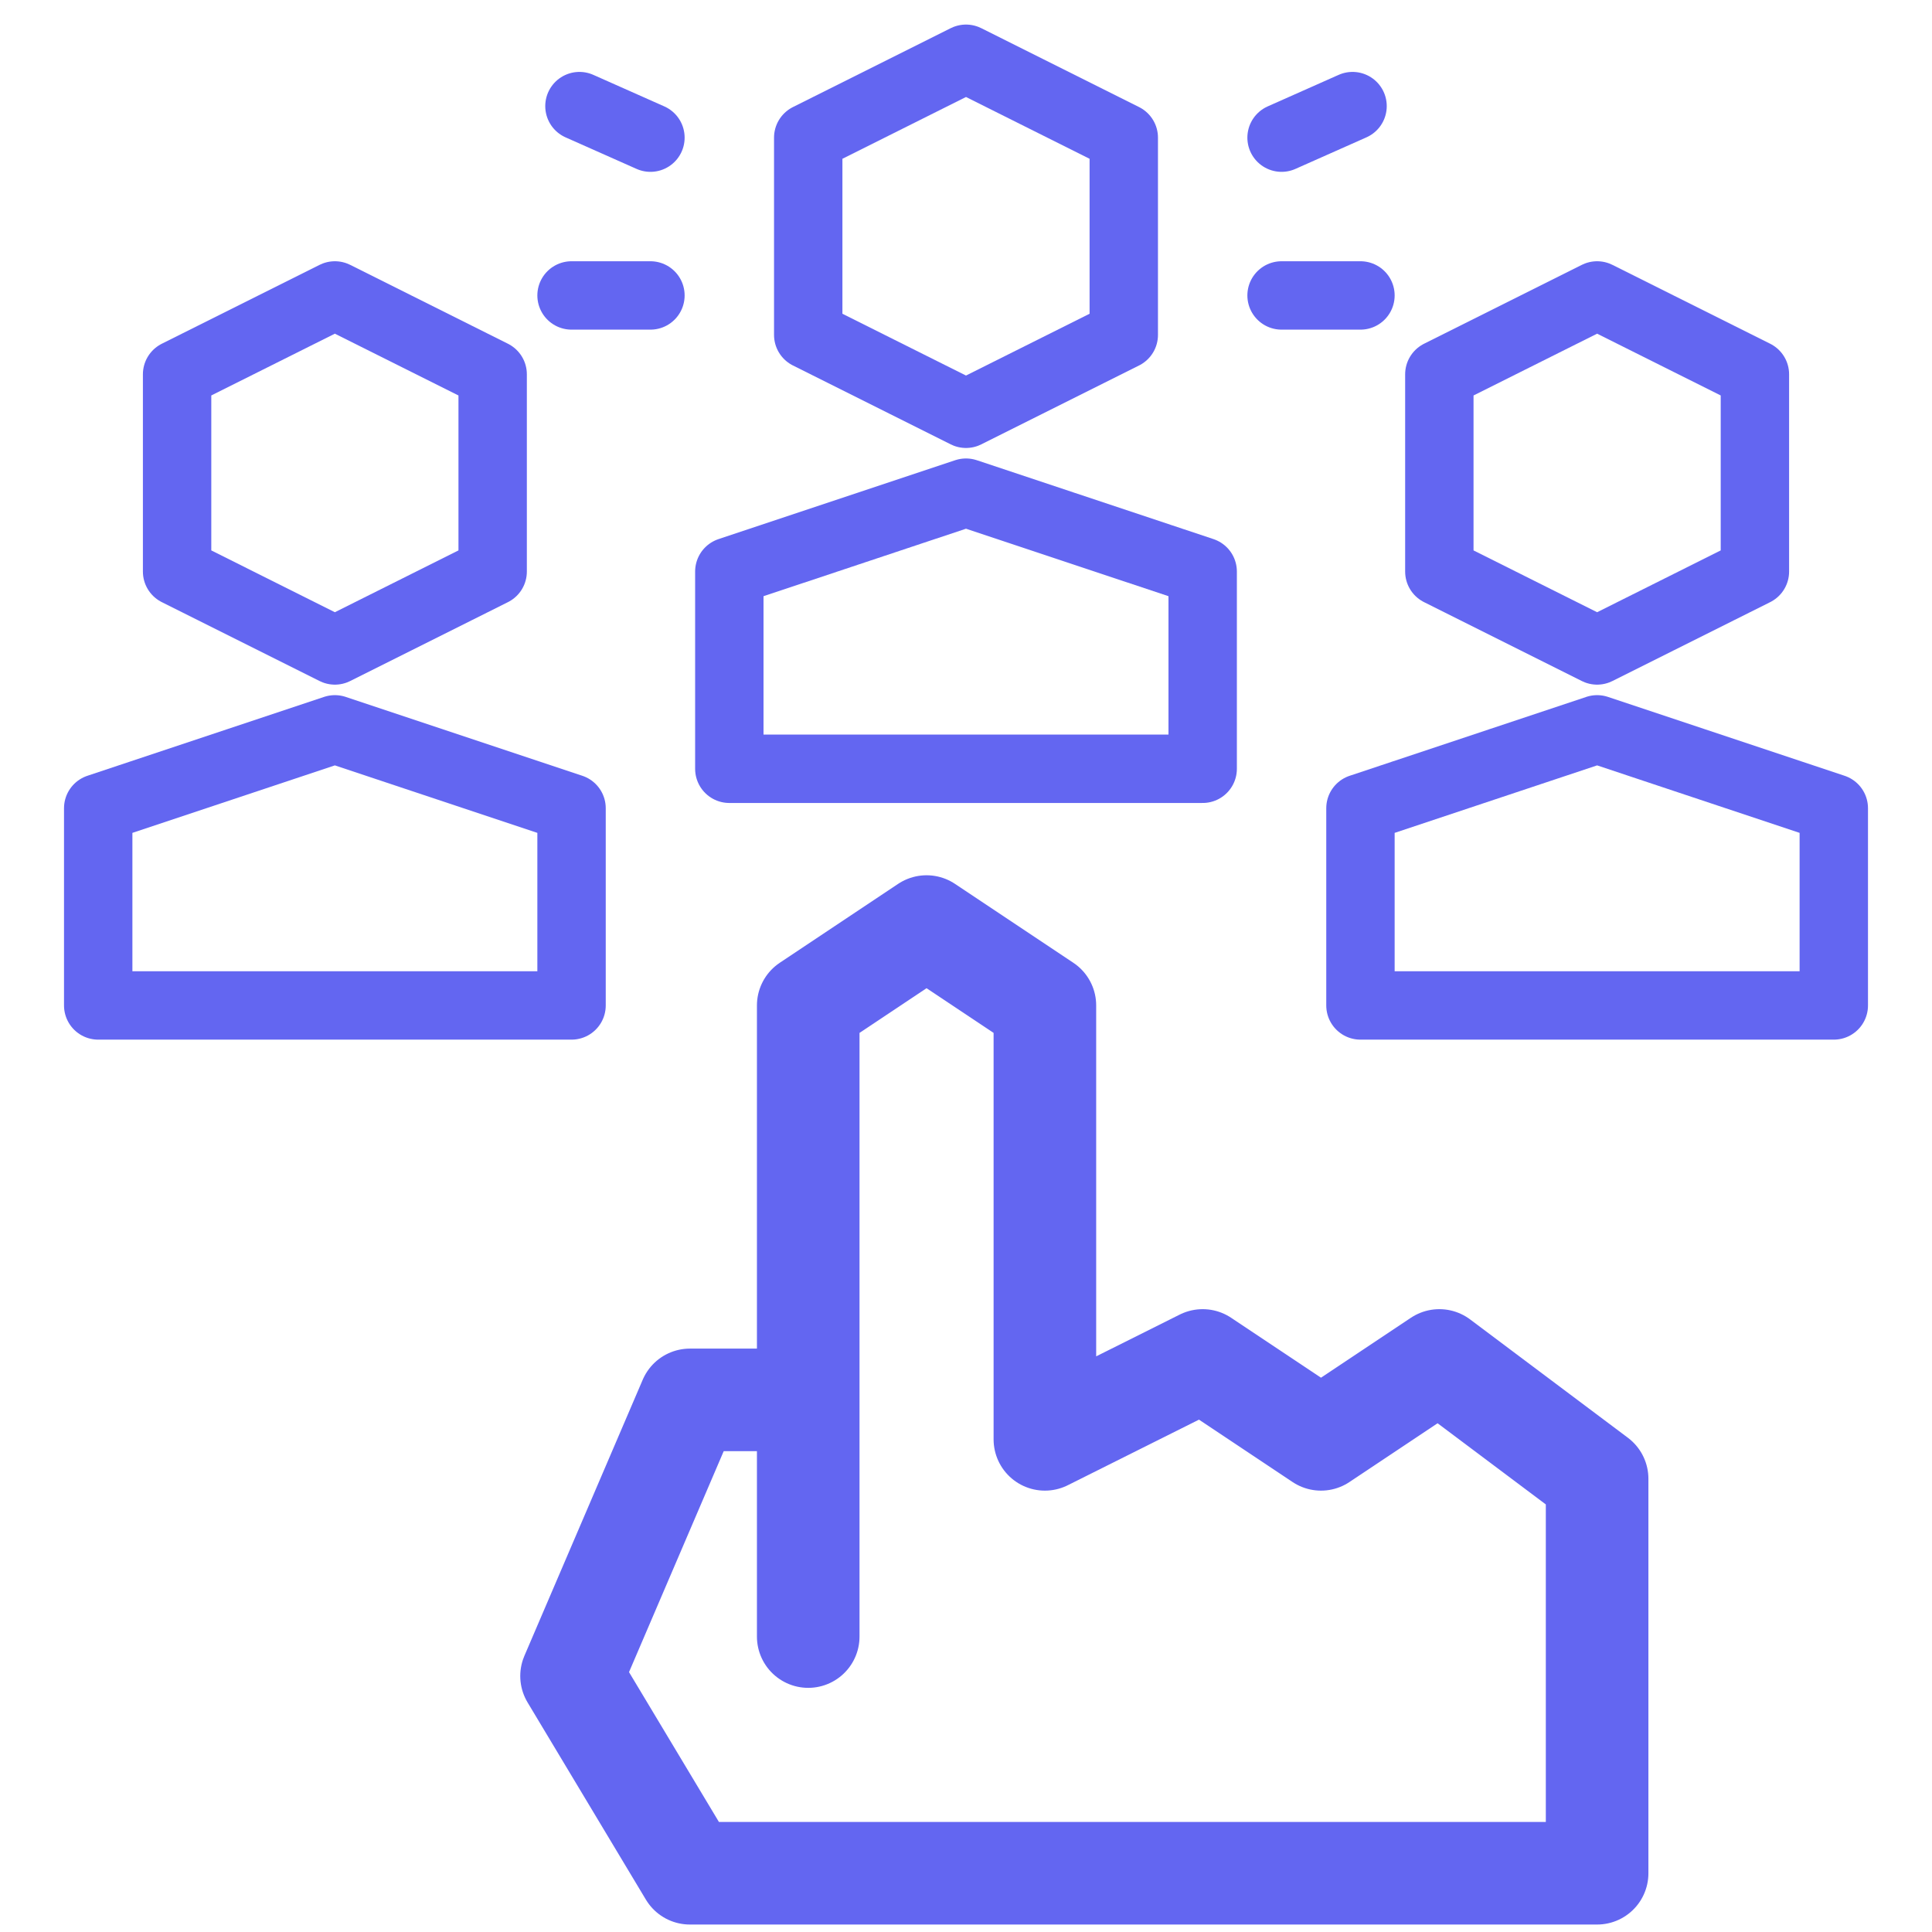
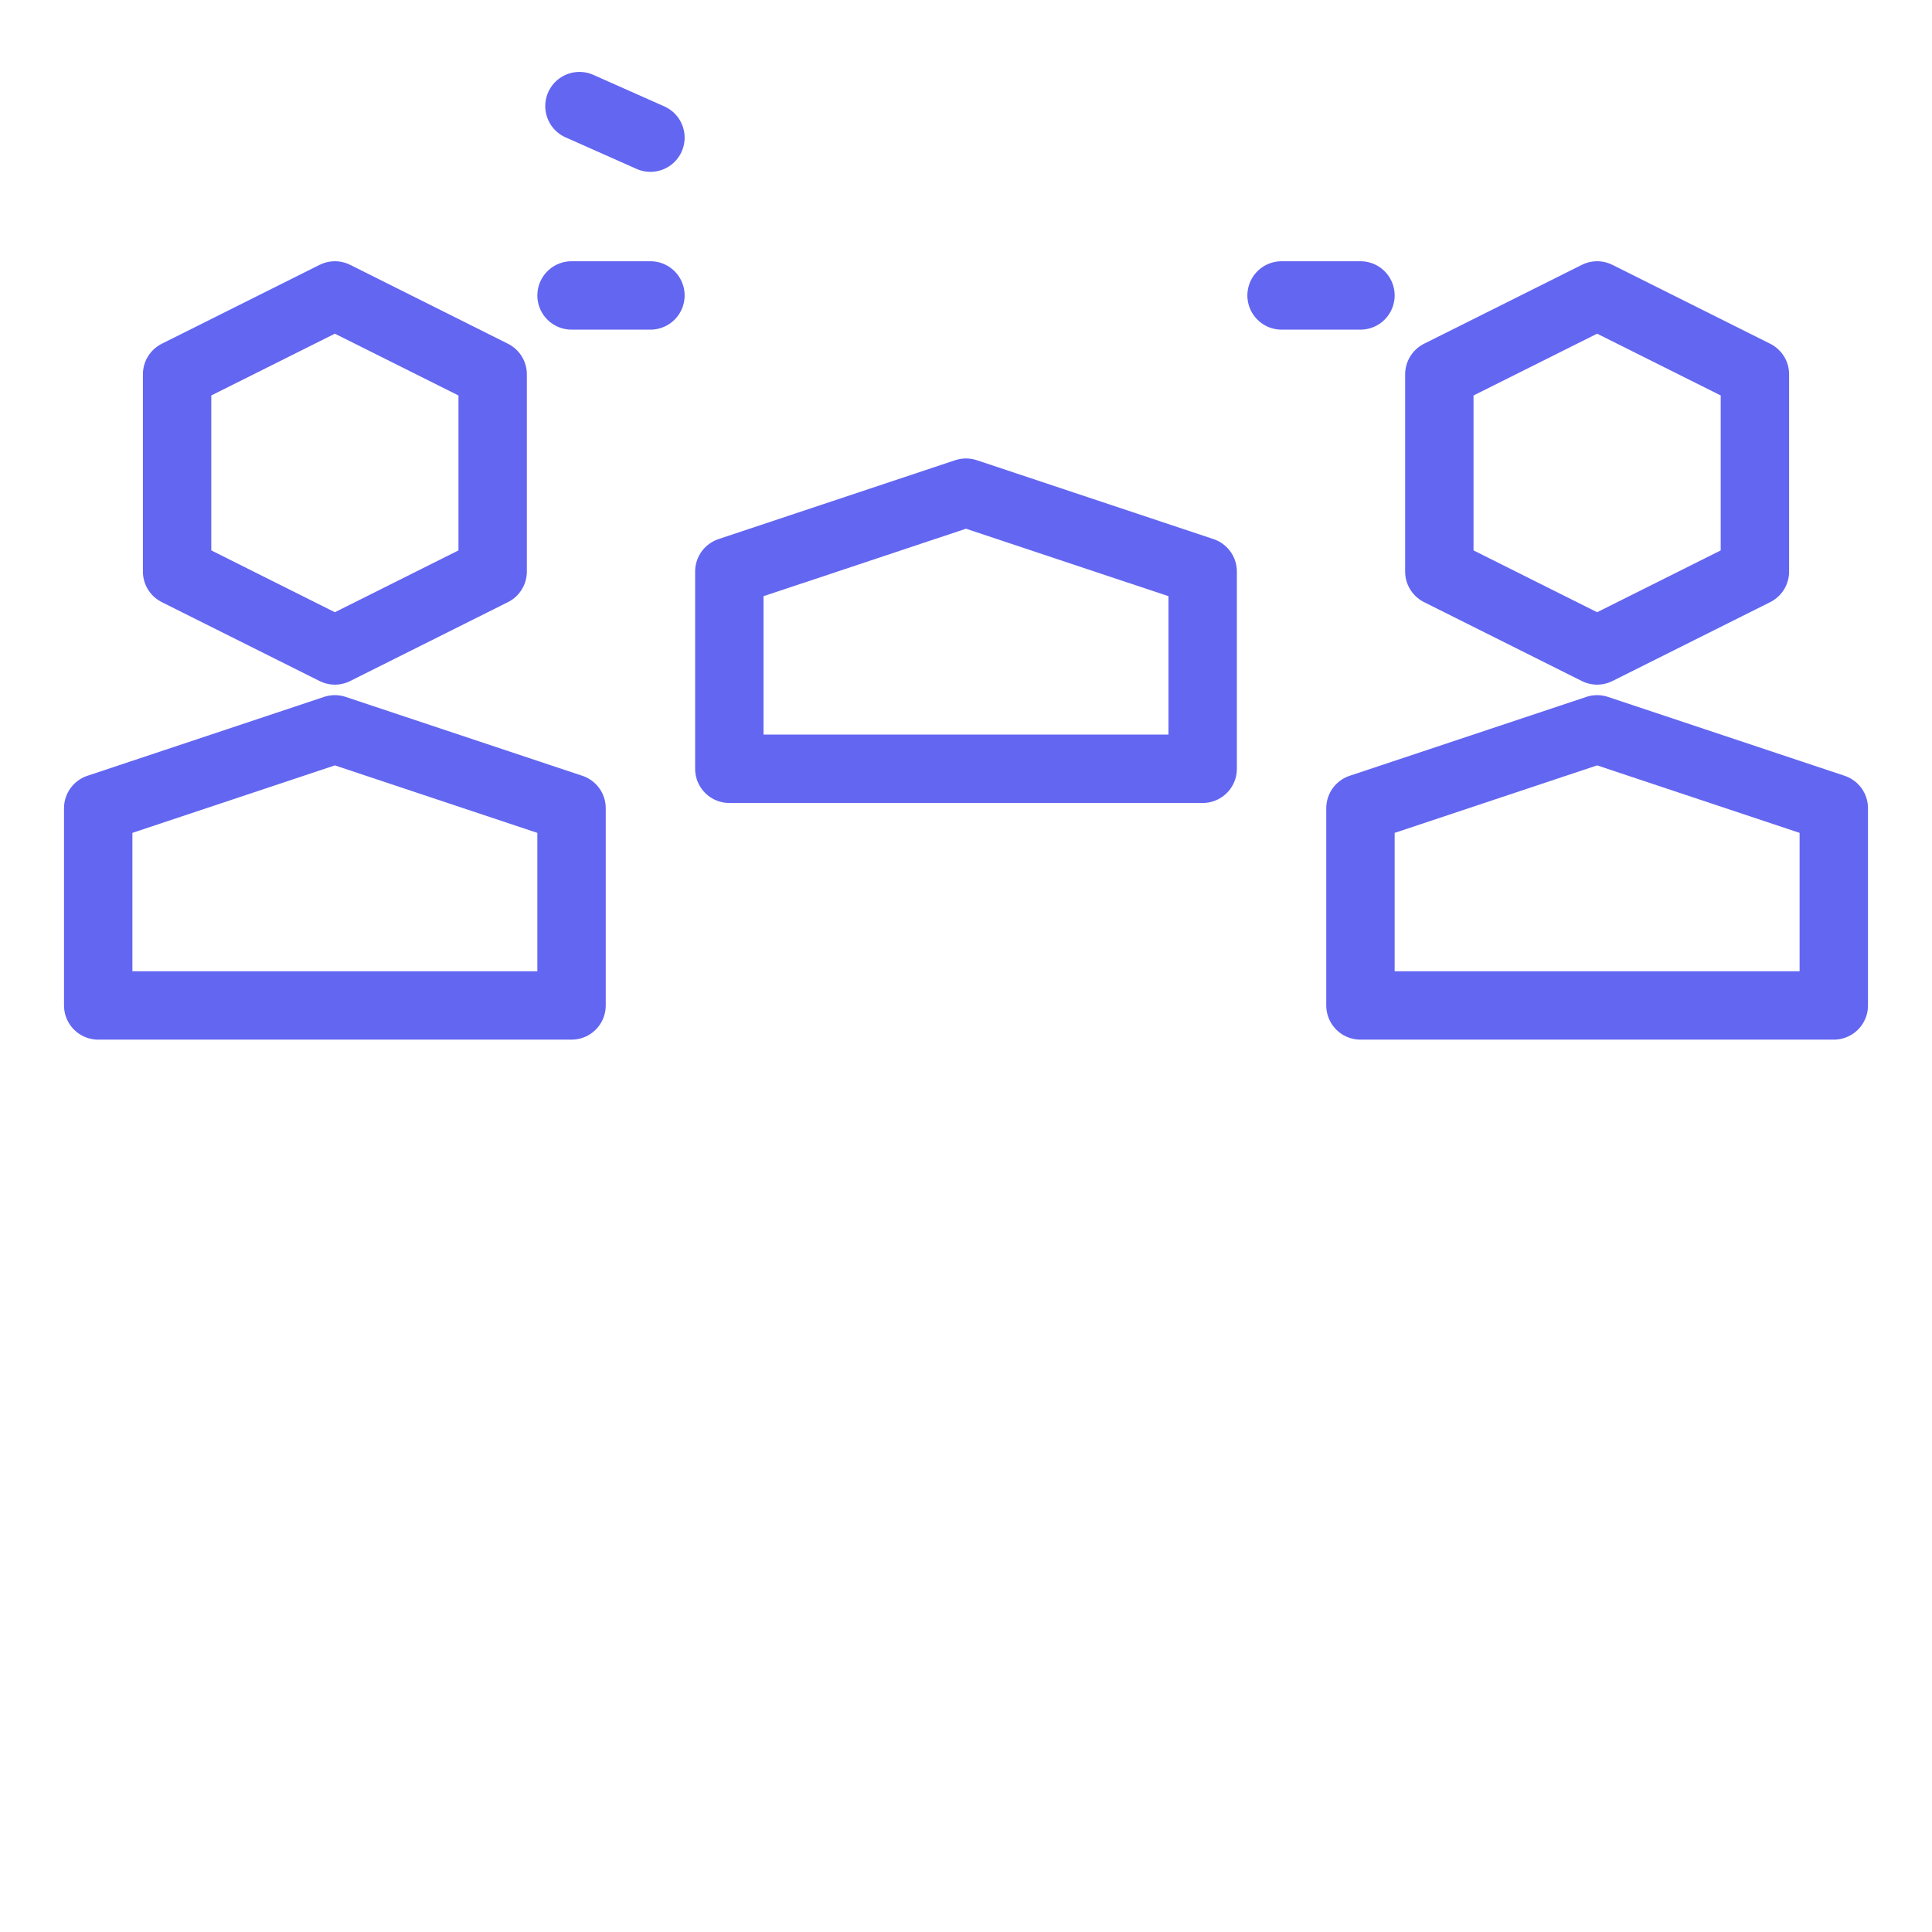
<svg xmlns="http://www.w3.org/2000/svg" width="113" height="113" viewBox="0 0 113 113" fill="none">
  <path d="M38.043 17.28H33.429" stroke="#6366f1" stroke-width="4" stroke-miterlimit="10" stroke-linecap="round" stroke-linejoin="round" />
  <path d="M38.043 8.051L33.891 6.206" stroke="#6366f1" stroke-width="4" stroke-miterlimit="10" stroke-linecap="round" stroke-linejoin="round" />
  <path d="M74.957 17.28H79.571" stroke="#6366f1" stroke-width="4" stroke-miterlimit="10" stroke-linecap="round" stroke-linejoin="round" />
-   <path d="M74.957 8.051L79.109 6.206" stroke="#6366f1" stroke-width="4" stroke-miterlimit="10" stroke-linecap="round" stroke-linejoin="round" />
-   <path d="M47.272 95.72V58.807L54.193 54.193L61.114 58.807V84.185L70.343 79.571L77.264 84.185L84.185 79.571L93.413 86.492V109.563H40.35L33.429 98.028L40.35 81.878H47.272" stroke="#6366f1" stroke-width="6" stroke-miterlimit="10" stroke-linecap="round" stroke-linejoin="round" />
  <path d="M70.343 44.965V33.429L56.5 28.815L42.657 33.429V44.965H70.343Z" stroke="#6366f1" stroke-width="4" stroke-miterlimit="10" stroke-linecap="round" stroke-linejoin="round" />
-   <path d="M65.728 19.587L56.5 24.201L47.272 19.587V8.051L56.5 3.437L65.728 8.051V19.587Z" stroke="#6366f1" stroke-width="4" stroke-miterlimit="10" stroke-linecap="round" stroke-linejoin="round" />
  <path d="M107.256 58.807V47.272L93.413 42.658L79.571 47.272V58.807H107.256Z" stroke="#6366f1" stroke-width="4" stroke-miterlimit="10" stroke-linecap="round" stroke-linejoin="round" />
  <path d="M102.642 33.429L93.413 38.044L84.185 33.429V21.894L93.413 17.28L102.642 21.894V33.429Z" stroke="#6366f1" stroke-width="4" stroke-miterlimit="10" stroke-linecap="round" stroke-linejoin="round" />
  <path d="M33.429 58.807V47.272L19.587 42.658L5.744 47.272V58.807H33.429Z" stroke="#6366f1" stroke-width="4" stroke-miterlimit="10" stroke-linecap="round" stroke-linejoin="round" />
  <path d="M28.815 33.429L19.587 38.044L10.358 33.429V21.894L19.587 17.28L28.815 21.894V33.429Z" stroke="#6366f1" stroke-width="4" stroke-miterlimit="10" stroke-linecap="round" stroke-linejoin="round" />
</svg>